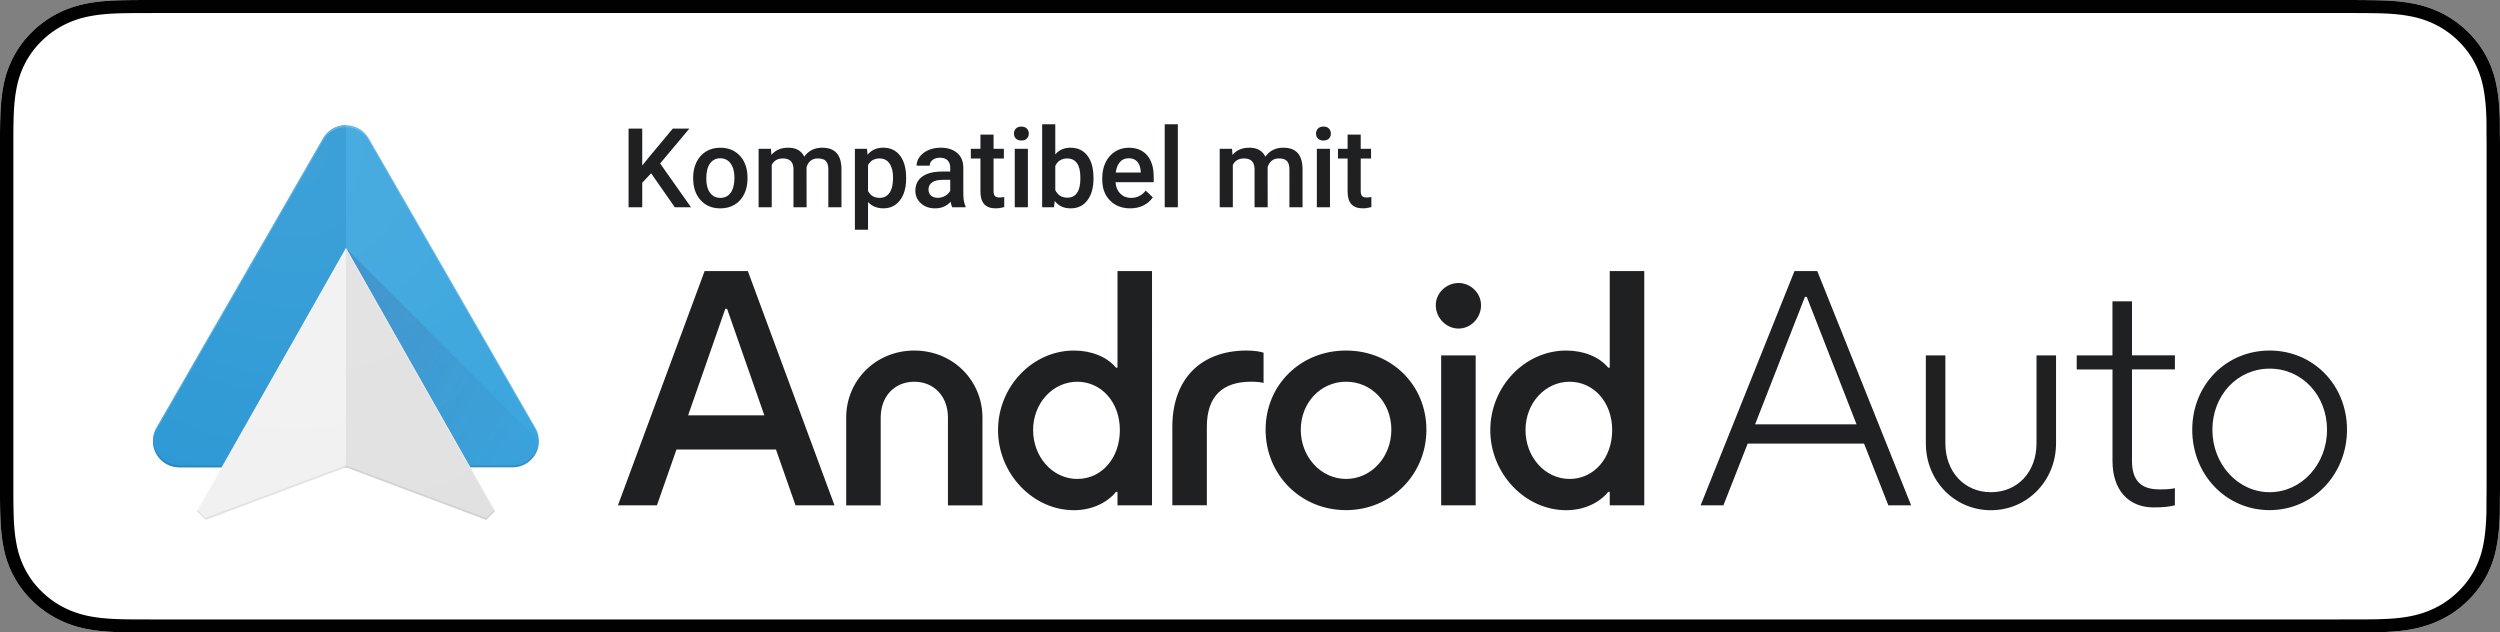
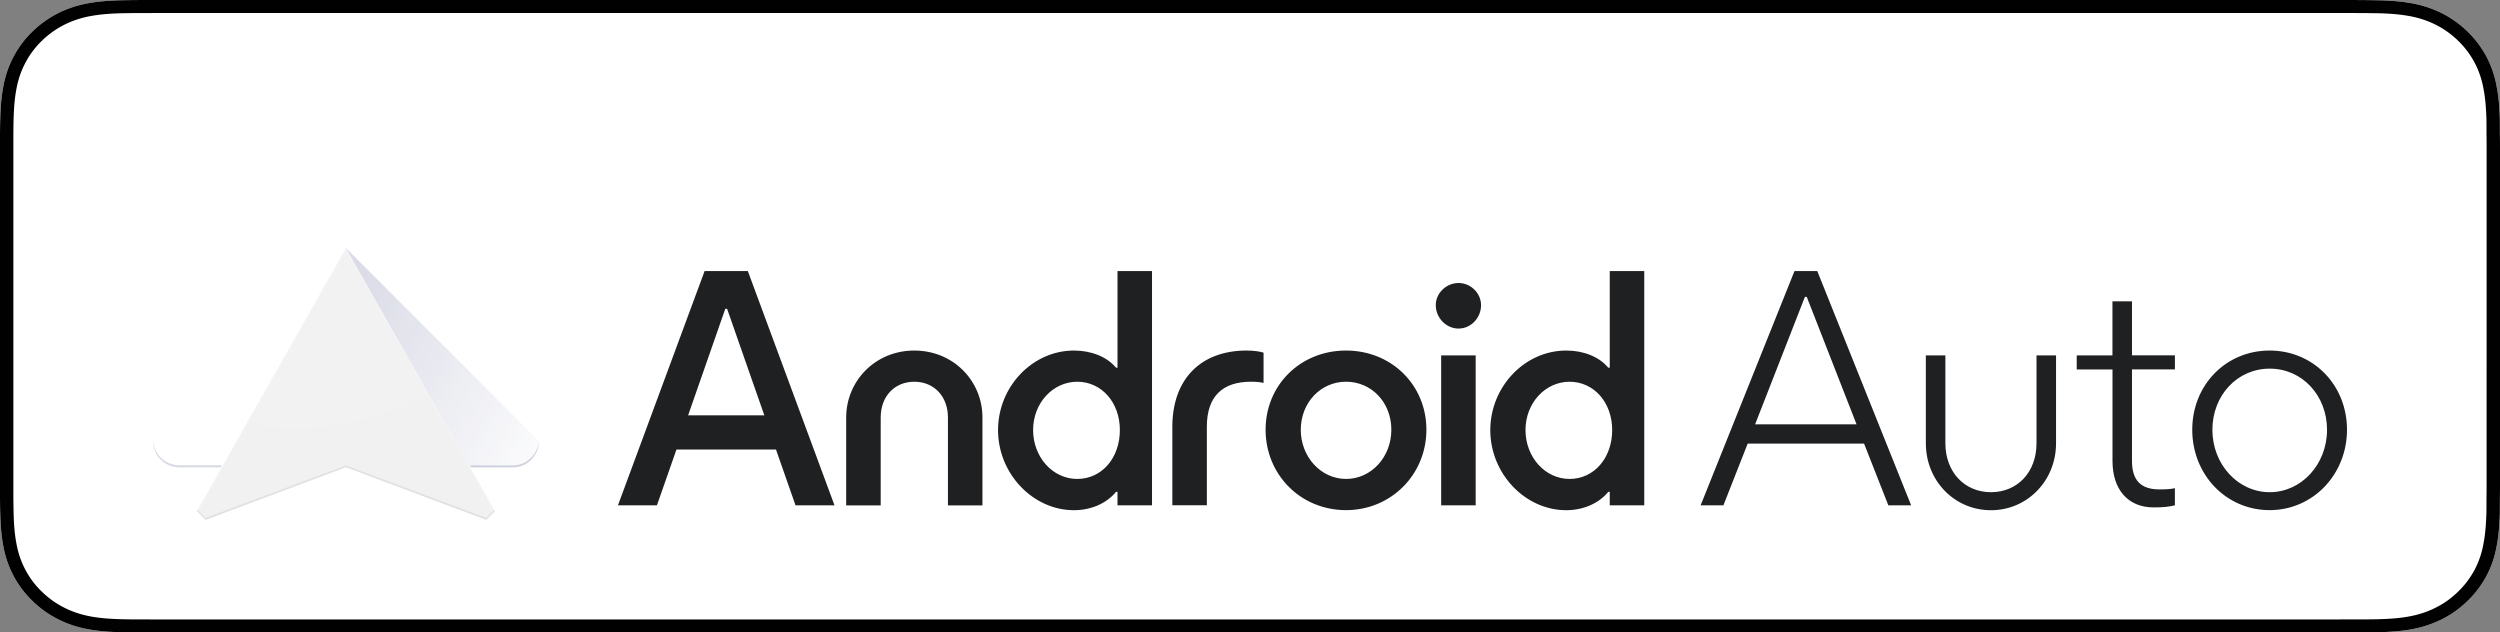
<svg xmlns="http://www.w3.org/2000/svg" id="Ebene_1" version="1.1" viewBox="0 0 1393.56 352.55">
  <rect x="0" y="0" width="1393.56" height="352.55" fill="#808080" stroke="none" />
  <defs>
    <radialGradient id="Unbenannter_Verlauf_2" cx="164.02" cy="324.31" r="245.54" data-name="Unbenannter Verlauf 2" fx="164.02" fy="324.31" gradientTransform="matrix(1 0 0 -1 0 408.87)" gradientUnits="userSpaceOnUse">
      <stop offset="0" stop-color="#fff" stop-opacity=".1" />
      <stop offset="1" stop-color="#fff" stop-opacity="0" />
    </radialGradient>
    <linearGradient id="Unbenannter_Verlauf_3" x1="166.58" x2="295.76" y1="224.42" y2="151.06" data-name="Unbenannter Verlauf 3" gradientTransform="matrix(1 0 0 -1 0 408.87)" gradientUnits="userSpaceOnUse">
      <stop offset="0" stop-color="#293272" stop-opacity=".2" />
      <stop offset="1" stop-color="#293272" stop-opacity=".02" />
    </linearGradient>
    <style>.st0{fill:#293272}.st0,.st1,.st2,.st3,.st4,.st5,.st6,.st7{fill-rule:evenodd}.st0,.st3,.st7{isolation:isolate}.st0,.st7{opacity:.2}.st8{fill:url(#Unbenannter_Verlauf_3)}.st1{fill:#f1f1f1}.st2{fill:#38a4dd}.st7,.st9{fill:#fff}.st10{fill:#1e2022}.st3{opacity:.07}.st11,.st3{fill:#010101}.st4{fill:#e1e1e1}.st5{fill:url(#Unbenannter_Verlauf_2)}.st6{fill:#2997d4}</style>
  </defs>
  <g>
    <path d="M1393.49 74.43c0-2.71 0-5.41-.03-8.12-.21-5.91-.56-11.81-1.68-17.64-1.02-5.91-2.83-11.41-5.59-16.78-2.79-5.28-6.38-10.12-10.69-14.29a57.97 57.97 0 0 0-14.62-10.39c-5.56-2.73-11.2-4.5-17.26-5.52-5.95-1.05-12.03-1.41-18.09-1.55-2.75-.04-5.58-.09-8.34-.11-3.25-.02-9.74-.02-12.99-.02H86.21c-3.32 0-6.59 0-9.9.02-2.76.02-5.52.07-8.3.11-6.02.15-12.11.5-18.12 1.55-6.05 1.04-11.67 2.8-17.19 5.52-5.41 2.71-10.36 6.22-14.63 10.39A55.325 55.325 0 0 0 7.42 31.89c-2.82 5.36-4.6 10.87-5.66 16.77C.68 54.5.29 60.4.14 66.31c-.09 2.71-.1 5.41-.14 8.12v203.73c.04 2.74.05 5.39.14 8.13.16 5.91.53 11.81 1.62 17.64 1.05 5.91 2.84 11.44 5.65 16.78a55.09 55.09 0 0 0 10.65 14.23c4.27 4.21 9.22 7.71 14.63 10.39 5.51 2.76 11.13 4.5 17.19 5.56 6.01 1.05 12.1 1.4 18.12 1.55 2.8.06 5.54.09 8.3.09 3.31.02 6.58.02 9.9.02h1218c3.25 0 9.74 0 12.99-.02 2.75 0 5.58-.03 8.34-.09 6.06-.17 12.13-.51 18.09-1.55 6.06-1.07 11.69-2.81 17.26-5.56 5.4-2.67 10.35-6.18 14.62-10.39 4.31-4.14 7.89-8.98 10.69-14.23 2.78-5.35 4.57-10.88 5.59-16.78 1.12-5.84 1.47-11.74 1.68-17.64.03-2.74.03-5.39.03-8.13.07-3.2.07-6.38.07-9.64V84.05c.01-3.22.01-6.43-.06-9.62Z" class="st9" />
    <path d="M1304.21 7.26c3.24 0 9.71 0 12.94.02 2.21.01 4.48.05 6.71.08l1.49.02c4.72.11 10.92.38 16.99 1.45 5.44.93 10.42 2.52 15.14 4.83 4.73 2.36 9.02 5.41 12.77 9.08 3.7 3.59 6.84 7.78 9.28 12.41 2.38 4.61 3.99 9.42 4.92 14.83 1.04 5.46 1.36 11.19 1.55 16.41.03 2.67.03 5.36.03 8.18.07 3.14.06 6.29.06 9.46V268.5c0 3.2 0 6.33-.07 9.64 0 2.71 0 5.33-.03 7.87-.19 5.38-.52 11.11-1.57 16.69-.93 5.33-2.53 10.14-4.87 14.66-2.5 4.7-5.62 8.86-9.37 12.46-3.7 3.65-7.97 6.69-12.71 9.03-4.73 2.34-9.56 3.9-15.2 4.89-5.82 1.03-11.84 1.31-16.93 1.44-2.7.06-5.47.09-8.21.09-3.24.02-9.71.02-12.95.02H86.21c-3.31 0-6.56 0-9.9-.02-2.71 0-5.4-.03-8.1-.09-5.11-.13-11.13-.41-17-1.44-5.57-.98-10.52-2.58-15.14-4.89a49.039 49.039 0 0 1-12.79-9.1c-3.7-3.53-6.8-7.69-9.24-12.37-2.35-4.48-3.98-9.29-4.95-14.77-1.11-5.9-1.38-11.93-1.5-16.56-.05-1.82-.07-3.62-.1-5.42l-.04-2.46V74.55l.03-2.62c.02-1.79.04-3.6.1-5.42.12-4.6.4-10.63 1.51-16.58.98-5.41 2.59-10.23 4.97-14.76 2.41-4.64 5.53-8.81 9.28-12.44 3.74-3.65 8.04-6.7 12.74-9.05 4.71-2.33 9.65-3.92 15.13-4.85 6.09-1.07 12.28-1.34 16.93-1.45l1.81-.03c2.16-.03 4.28-.06 6.42-.07l9.86-.02h1218m-.02-7.26h-1218c-3.32 0-6.59 0-9.9.02-2.76.02-5.52.07-8.3.11-6.02.15-12.11.5-18.12 1.55-6.05 1.04-11.67 2.8-17.19 5.52-5.41 2.71-10.36 6.22-14.63 10.39A55.325 55.325 0 0 0 7.42 31.88c-2.82 5.36-4.6 10.87-5.66 16.77C.68 54.49.29 60.39.14 66.3c-.09 2.71-.1 5.41-.14 8.12v203.74c.04 2.74.05 5.39.14 8.13.16 5.91.53 11.81 1.62 17.64 1.05 5.91 2.84 11.44 5.65 16.78a55.09 55.09 0 0 0 10.65 14.23c4.27 4.21 9.22 7.71 14.63 10.39 5.51 2.76 11.13 4.5 17.19 5.56 6.01 1.05 12.1 1.4 18.12 1.55 2.8.06 5.54.09 8.3.09 3.31.02 6.58.02 9.9.02h1218c3.25 0 9.74 0 12.99-.02 2.75 0 5.58-.03 8.34-.09 6.06-.17 12.13-.51 18.09-1.55 6.06-1.07 11.69-2.81 17.26-5.56 5.4-2.67 10.35-6.18 14.62-10.39 4.31-4.14 7.89-8.98 10.69-14.23 2.78-5.35 4.57-10.88 5.59-16.78 1.12-5.84 1.47-11.74 1.68-17.64.03-2.74.03-5.39.03-8.13.07-3.2.07-6.38.07-9.64V84.06c0-3.22 0-6.43-.07-9.62 0-2.71 0-5.41-.03-8.12-.21-5.91-.56-11.81-1.68-17.64-1.02-5.91-2.83-11.41-5.59-16.78-2.79-5.28-6.38-10.12-10.69-14.29a57.97 57.97 0 0 0-14.62-10.39c-5.56-2.73-11.2-4.5-17.26-5.52-5.95-1.05-12.03-1.41-18.09-1.55-2.75-.04-5.58-.09-8.34-.11-3.24-.03-9.73-.03-12.98-.03Z" class="st11" />
  </g>
  <g>
-     <path d="M99.95 260.46c-8.1 0-14.67-6.57-14.67-14.67 0-2.67.71-5.17 1.96-7.32l92.88-161.32c2.52-4.39 7.26-7.35 12.7-7.35s10.18 2.96 12.71 7.35l92.89 161.32c1.25 2.15 1.96 4.65 1.96 7.32 0 8.1-6.57 14.67-14.67 14.67H99.95Z" class="st2" />
    <path d="M300.38 245.8 192.82 138.24v122.21h92.89c8.1 0 14.66-6.56 14.67-14.65Z" class="st8" />
-     <path d="M180.12 77.16 87.25 238.47a14.511 14.511 0 0 0-1.96 7.32c0 8.1 6.57 14.67 14.67 14.67h92.89V69.81c-5.45 0-10.2 2.96-12.72 7.35Z" class="st6" />
    <path d="m192.82 138.25 83.1 146.66-4.89 4.89-78.22-29.33-78.2 29.32-4.89-4.89 83.11-146.65Z" class="st1" />
-     <path d="m192.82 138.25 83.1 146.66-4.89 4.89-78.22-29.33" class="st4" />
    <path d="m192.82 139.5 82.66 145.86.44-.46-83.1-146.65-83.1 146.65.45.45 82.65-145.85z" class="st7" />
    <path d="M123.56 259.37H99.95c-7.92 0-14.37-6.28-14.66-14.13v.56c0 8.1 6.57 14.67 14.67 14.67h23l.62-1.09Z" class="st0" />
    <path d="m271.03 288.7-78.21-29.32-78.21 29.32-4.49-4.51-.4.71 4.89 4.89 78.21-29.32 78.21 29.33 4.89-4.9-.39-.69-4.5 4.49z" class="st3" />
    <path d="M300.37 245.24v.24c0 .12-.02.24-.02.36 0 .13-.02.24-.03.37-.29 2.84-1.38 5.43-3.06 7.55-.07.1-.14.19-.22.27-.07.09-.15.19-.23.27-.08.09-.15.18-.23.27-.08.09-.16.17-.23.26l-.02.02c-.08.08-.16.16-.23.24-.08.09-.16.16-.24.24l-.02.02c-.08.08-.16.15-.24.23l-.02.02c-.08.07-.16.15-.25.22l-.03.03c-.08.07-.16.13-.23.2-.02 0-.02.02-.04.03-.08.06-.16.13-.23.19-.02 0-.03.02-.04.03-.08.06-.16.13-.23.18-.02 0-.02.02-.04.02-.09.06-.16.13-.25.18-.02 0-.03.02-.05.03-.08.05-.16.12-.24.17-.02.02-.05.03-.07.05-.08.05-.15.1-.23.15-.02.02-.05.03-.07.05-.08.05-.15.09-.23.14-.02.02-.05.02-.06.04-.08.05-.16.09-.24.14-.03.02-.05.03-.09.05-.08.04-.15.09-.23.13-.03.02-.05.03-.09.05-.08.04-.16.08-.23.13-.03.02-.06.03-.1.05-.07.04-.15.07-.22.11-.04.02-.07.03-.11.05-.07.03-.14.07-.21.1-.03.02-.07.03-.1.05-.08.03-.15.06-.23.1-.04.02-.07.03-.11.05-.07.03-.15.06-.22.09-.04.02-.09.03-.13.05-.07.02-.14.05-.21.08-.05.02-.09.03-.13.05-.07.02-.14.05-.2.07-.05.02-.09.03-.14.05-.07.02-.13.05-.2.06-.05.02-.11.03-.16.05-.06.02-.13.04-.18.05-.05.02-.1.02-.15.04-.06.02-.13.04-.2.05-.05.02-.11.02-.16.04-.06.02-.13.03-.2.05-.06.02-.13.03-.2.04-.05 0-.11.02-.16.03-.06.02-.13.02-.19.04-.05 0-.11.02-.17.03-.06 0-.13.02-.19.03-.05 0-.12.02-.17.03-.06 0-.13.02-.2.03-.05 0-.11.02-.16.02-.08 0-.15.02-.23.02-.05 0-.09 0-.14.02-.06 0-.13.02-.2.02-.05 0-.12 0-.17.02-.06 0-.13 0-.19.02-.06 0-.13 0-.19.02-.13 0-.24 0-.37.02H262.1l.62 1.09h23.02c.38 0 .76-.02 1.13-.04h.06c.1 0 .21-.02.31-.03h.02c.12-.02.23-.02.35-.04h.08c.09-.02.2-.02.29-.04.03 0 .06 0 .09-.02.09-.02.18-.03.27-.05.04 0 .07-.02.11-.02.09-.02.17-.03.25-.05.03 0 .07-.02.1-.02.09-.02.17-.04.26-.05.05 0 .09-.02.13-.03.07-.02.15-.03.22-.05.05-.02.1-.03.16-.04.06-.02.13-.03.2-.05.05-.02.09-.03.14-.04l.2-.06c.05-.02.11-.03.16-.05.06-.02.13-.04.19-.06.05-.02.12-.04.17-.06.05-.02.11-.04.16-.05.06-.02.12-.05.17-.07.05-.02.11-.04.16-.06.06-.02.13-.05.19-.08.05-.02.09-.04.14-.05.06-.03.13-.05.2-.09.05-.02.09-.04.13-.05.06-.03.13-.05.19-.09.05-.02.09-.04.13-.06.06-.03.13-.06.2-.09.04-.02.08-.04.13-.06.07-.04.14-.07.21-.11a.37.37 0 0 1 .11-.05c.07-.04.14-.08.2-.12.03-.02.07-.04.1-.05.07-.04.15-.09.22-.13.03-.02.05-.03.09-.05.08-.05.15-.09.23-.14.02-.02.05-.03.08-.05.08-.05.15-.1.23-.15.02-.02.05-.03.07-.05.08-.05.16-.11.23-.16.02-.02.04-.02.05-.04.08-.05.16-.11.23-.17.02-.02.03-.02.05-.04.08-.05.15-.12.23-.17.02-.02.04-.02.05-.04.08-.06.15-.12.23-.18.02-.02.03-.02.05-.04.08-.06.15-.13.22-.19.02-.02.03-.02.05-.04.08-.07.16-.14.23-.21l.02-.02c.08-.07.16-.15.24-.23l.02-.02c.08-.08.16-.15.23-.23 0 0 .02 0 .02-.02.08-.08.16-.16.23-.24l.02-.02c.08-.08.16-.16.23-.25.08-.09.15-.17.22-.26l.02-.02c.08-.09.15-.17.23-.27.07-.09.15-.19.22-.27.07-.1.14-.19.21-.28 1.55-2.07 2.56-4.57 2.84-7.27.02-.13.02-.25.03-.38 0-.12.02-.24.02-.36v-.02c0-.12 0-.23.02-.35v-.39c-.04-.21-.05-.4-.05-.58Z" class="st0" />
    <path d="m87.25 239.56 92.87-161.31c1.27-2.2 3.09-4.03 5.27-5.32s4.72-2.03 7.44-2.03h.02c5.43 0 10.17 2.96 12.7 7.35l92.89 161.32c1.16 2 1.85 4.31 1.95 6.76v-.52c0-2.67-.71-5.18-1.96-7.33L205.54 77.16a14.668 14.668 0 0 0-12.7-7.35h-.02c-2.71 0-5.25.73-7.43 2.03a14.792 14.792 0 0 0-5.28 5.32L87.24 238.47a14.511 14.511 0 0 0-1.96 7.32v.54c.09-2.46.79-4.75 1.95-6.76Z" class="st7" />
    <path d="M296.55 255.67c.08-.09.15-.17.22-.26l.02-.02c.08-.09.15-.17.23-.27.07-.09.15-.19.22-.27.07-.1.14-.19.21-.28 1.55-2.07 2.56-4.57 2.84-7.27.02-.13.02-.25.03-.38 0-.12.02-.24.02-.36v-.02c0-.12 0-.23.02-.35v-.39c0-2.67-.71-5.18-1.96-7.33L205.52 77.15a14.668 14.668 0 0 0-12.7-7.35h-.02c-2.71 0-5.25.73-7.43 2.03a14.792 14.792 0 0 0-5.28 5.32L87.22 238.46a14.511 14.511 0 0 0-1.96 7.32c0 8.1 6.57 14.67 14.67 14.67h23.61l-13.85 24.43 4.89 4.89 78.2-29.32L271 289.78l4.89-4.89-13.85-24.44h23.64c.38 0 .76-.02 1.13-.04h.06c.1 0 .21-.02.31-.03h.02c.12-.02.23-.02.35-.04h.08c.09-.02.2-.02.29-.04.03 0 .06 0 .09-.02.09-.02.18-.03.27-.05.04 0 .07-.02.11-.02.09-.02.17-.03.25-.05.03 0 .07-.02.1-.02.09-.02.17-.04.26-.05.05 0 .09-.02.13-.03.07-.02.15-.03.22-.05.05-.02.1-.03.16-.04.06-.02.13-.03.2-.05.05-.02.09-.03.14-.04l.2-.06c.05-.02.11-.03.16-.05.06-.02.13-.04.19-.06.05-.02.12-.04.17-.06.05-.02.11-.04.16-.05.06-.02.12-.05.17-.07.05-.02.11-.04.16-.06.06-.02.13-.05.19-.08.05-.02.09-.04.14-.05.06-.03.13-.05.2-.09.05-.02.09-.04.13-.05.06-.03.13-.05.19-.09.05-.02.09-.04.13-.06.06-.03.13-.06.2-.09.04-.02.08-.04.13-.06.07-.04.14-.07.21-.11a.37.37 0 0 1 .11-.05c.07-.04.14-.08.2-.12.03-.02.07-.04.1-.05.07-.04.15-.09.22-.13.03-.02.05-.03.09-.05.08-.05.15-.09.23-.14.02-.02.05-.03.08-.05.08-.05.15-.1.23-.15.02-.02.05-.03.07-.05.08-.05.16-.11.23-.16.02-.02.04-.02.05-.04.08-.05.16-.11.23-.17.02-.02.03-.02.05-.04.08-.05.15-.12.23-.17.02-.02.04-.02.05-.04.08-.06.15-.12.23-.18.02-.02.03-.02.05-.04.08-.06.15-.13.22-.19.02-.02.03-.02.05-.04.08-.07.16-.14.23-.21l.02-.02c.08-.07.16-.15.24-.23l.02-.02c.08-.08.16-.15.23-.23 0 0 .02 0 .02-.02.08-.08.16-.16.23-.24l.02-.02c.06-.07.13-.16.21-.23Z" class="st5" />
  </g>
  <path d="M392.76 151.09h24.1l48.32 130.61h-21.73l-10.89-31.1h-55.49l-10.89 31.1h-21.73l48.32-130.61Zm33.3 80.43-20.76-59.38h-1.01l-20.72 59.38h42.5ZM509.66 195.4c21.73 0 37.98 16.88 37.98 37.31v49H528.4v-49c0-11.69-7.68-19.92-18.74-19.92s-18.74 8.19-18.74 19.92v49h-19.24v-49c.04-20.43 16.25-37.31 37.98-37.31ZM598.66 195.4c9.71 0 18.4 3.5 23.42 9.54h.84v-53.85h19.24V281.7h-19.24v-7.51h-.84c-5.19 6.37-13.88 10.21-23.42 10.21-22.92 0-42.33-20.38-42.33-44.65s19.24-44.35 42.33-44.35Zm25.58 44.31c0-15.4-10.21-26.92-23.76-26.92s-24.6 11.86-24.6 26.92 10.89 27.26 24.6 27.26 23.76-11.69 23.76-27.26ZM694.97 195.4c3.84 0 7.34.51 9.37 1.18v16.88c-2.03-.51-4.18-.68-7.01-.68-15.4 0-24.6 7.68-24.6 25.07v43.8h-19.24v-43.76c0-26.12 15.4-42.5 41.48-42.5ZM705.47 239.54c0-24.9 19.41-44.14 44.82-44.14s44.82 19.24 44.82 44.14-19.58 44.82-44.82 44.82-44.82-19.71-44.82-44.82Zm44.86 27.43c14.05 0 25.24-12.2 25.24-27.43s-11.06-26.76-25.24-26.76-25.24 11.69-25.24 26.76c-.04 15.07 11.18 27.43 25.24 27.43ZM813.04 157.75c6.84 0 12.53 5.7 12.53 12.36 0 7.17-5.7 13.04-12.53 13.04s-12.7-5.87-12.7-13.04c-.04-6.67 5.82-12.36 12.7-12.36Zm-9.7 40.35h19.24v83.6h-19.24v-83.6ZM873.05 195.4c9.71 0 18.4 3.5 23.42 9.54h.84v-53.85h19.24V281.7h-19.24v-7.51h-.84c-5.19 6.37-13.88 10.21-23.42 10.21-22.92 0-42.33-20.38-42.33-44.65.04-24.27 19.24-44.35 42.33-44.35Zm25.62 44.31c0-15.4-10.21-26.92-23.76-26.92s-24.56 11.86-24.56 26.92 10.89 27.26 24.56 27.26 23.76-11.69 23.76-27.26ZM1000.29 151.09h12.7l52.33 130.61h-12.7l-13.55-34.44h-64.86l-13.55 34.44h-12.7l52.33-130.61Zm34.6 85.45-27.77-71.07h-1.01l-27.77 71.07h56.55ZM1084.4 198.1v49c0 15.87 10.55 27.26 25.4 27.26s25.4-11.23 25.4-27.26v-49h10.89v49c0 20.89-16.04 37.31-36.29 37.31s-36.29-16.37-36.29-37.31v-49h10.89ZM1177.53 205.95h-19.92v-7.85h19.92v-30.13h10.89v30.09h23.93v7.85h-23.93v51.02c0 10.72 4.85 15.87 15.23 15.87 4.01 0 6.54-.17 8.69-.68v9.54c-3.33.84-6.67 1.18-11.86 1.18-14.22 0-22.92-9.88-22.92-25.91v-50.98h-.04ZM1222.01 239.54c0-24.9 18.74-44.14 43.13-44.14s43.13 19.24 43.13 44.14-18.91 44.82-43.13 44.82-43.13-19.71-43.13-44.82Zm43.18 34.82c17.72 0 31.95-15.57 31.95-34.77s-13.88-34.1-31.95-34.1-31.95 14.9-31.95 34.1 14.22 34.77 31.95 34.77Z" class="st10" />
  <g>
-     <path d="m362.97 96.59-4.97 5.27v13.68h-7.62V71.68H358v20.58l4.22-5.21 12.83-15.36h9.22l-16.3 19.43 17.23 24.43h-9.04L362.97 96.6ZM386.38 98.93c0-3.19.63-6.07 1.9-8.63 1.27-2.56 3.04-4.53 5.33-5.9 2.29-1.38 4.92-2.06 7.89-2.06 4.4 0 7.97 1.42 10.71 4.25 2.74 2.83 4.22 6.59 4.44 11.27l.03 1.72c0 3.21-.62 6.08-1.85 8.62-1.24 2.53-3 4.49-5.3 5.87-2.3 1.39-4.96 2.08-7.97 2.08-4.6 0-8.28-1.53-11.04-4.59-2.76-3.06-4.14-7.14-4.14-12.25v-.36Zm7.32.64c0 3.35.69 5.98 2.08 7.88s3.31 2.85 5.78 2.85 4.39-.96 5.77-2.89c1.38-1.93 2.06-4.75 2.06-8.46 0-3.29-.71-5.9-2.12-7.83-1.42-1.93-3.34-2.89-5.77-2.89s-4.29.95-5.69 2.85-2.11 4.73-2.11 8.51ZM429.76 82.94l.21 3.4c2.29-2.67 5.42-4.01 9.4-4.01 4.36 0 7.34 1.67 8.95 5 2.37-3.33 5.7-5 10-5 3.59 0 6.27.99 8.03 2.98s2.66 4.92 2.7 8.8v21.42h-7.32V94.32c0-2.07-.45-3.58-1.36-4.55s-2.4-1.45-4.49-1.45c-1.67 0-3.03.45-4.08 1.34-1.05.89-1.79 2.06-2.21 3.51l.03 22.35h-7.32V94.07c-.1-3.84-2.06-5.75-5.87-5.75-2.93 0-5.01 1.19-6.24 3.58v23.62h-7.32V82.93h6.9ZM505.1 99.57c0 5.04-1.15 9.06-3.43 12.06-2.29 3-5.36 4.5-9.22 4.5-3.57 0-6.44-1.17-8.59-3.52v15.45h-7.32V82.93h6.75l.3 3.31c2.15-2.61 5.07-3.92 8.77-3.92 3.98 0 7.09 1.48 9.35 4.44 2.26 2.96 3.39 7.07 3.39 12.34v.45Zm-7.29-.64c0-3.25-.65-5.83-1.94-7.74-1.3-1.91-3.15-2.86-5.56-2.86-2.99 0-5.14 1.23-6.45 3.71v14.46c1.33 2.53 3.49 3.8 6.51 3.8 2.33 0 4.15-.94 5.47-2.82 1.31-1.88 1.97-4.72 1.97-8.54ZM530.76 115.53c-.32-.62-.6-1.64-.84-3.04-2.33 2.43-5.18 3.65-8.56 3.65s-5.94-.93-8.01-2.8c-2.07-1.87-3.1-4.18-3.1-6.93 0-3.47 1.29-6.14 3.87-8s6.27-2.79 11.07-2.79h4.49v-2.14c0-1.69-.47-3.04-1.42-4.05-.94-1.01-2.38-1.52-4.31-1.52-1.67 0-3.03.42-4.1 1.25-1.06.83-1.6 1.89-1.6 3.18h-7.32c0-1.79.59-3.46 1.78-5.02 1.19-1.56 2.8-2.78 4.83-3.66 2.04-.88 4.31-1.33 6.82-1.33 3.82 0 6.86.96 9.13 2.88 2.27 1.92 3.43 4.61 3.49 8.09V108c0 2.93.41 5.27 1.24 7.02v.51h-7.47Zm-8.04-5.27c1.45 0 2.81-.35 4.08-1.05 1.27-.7 2.23-1.65 2.88-2.83v-6.15h-3.95c-2.71 0-4.75.47-6.12 1.42-1.37.94-2.05 2.28-2.05 4.01 0 1.41.47 2.53 1.4 3.36.93.83 2.18 1.25 3.75 1.25ZM553.84 75.02v7.92h5.75v5.42h-5.75v18.2c0 1.25.25 2.14.74 2.7.49.55 1.37.83 2.64.83.84 0 1.7-.1 2.56-.3v5.66c-1.67.46-3.27.69-4.82.69-5.62 0-8.44-3.1-8.44-9.31V88.36h-5.36v-5.42h5.36v-7.92h7.32ZM565.2 74.47c0-1.12.36-2.06 1.07-2.8.71-.74 1.73-1.11 3.06-1.11s2.35.37 3.07 1.11c.72.74 1.08 1.68 1.08 2.8s-.36 2.02-1.08 2.76c-.72.73-1.75 1.1-3.07 1.1s-2.35-.37-3.06-1.1c-.71-.73-1.07-1.65-1.07-2.76Zm7.77 41.06h-7.32V82.94h7.32v32.59ZM609.54 99.57c0 5.06-1.13 9.09-3.39 12.08-2.26 2.99-5.37 4.49-9.32 4.49s-6.79-1.38-8.92-4.13l-.36 3.52h-6.63V69.26h7.32v16.81c2.11-2.49 4.95-3.74 8.53-3.74 3.98 0 7.1 1.48 9.37 4.43 2.27 2.95 3.4 7.08 3.4 12.38v.42Zm-7.32-.64c0-3.53-.62-6.19-1.87-7.95-1.25-1.77-3.05-2.65-5.42-2.65-3.17 0-5.4 1.39-6.69 4.16v13.44c1.31 2.83 3.55 4.25 6.75 4.25 2.29 0 4.06-.85 5.3-2.56 1.25-1.71 1.89-4.29 1.93-7.74v-.93ZM630.02 116.14c-4.64 0-8.4-1.46-11.28-4.38-2.88-2.92-4.32-6.81-4.32-11.67v-.9c0-3.25.63-6.16 1.88-8.72 1.25-2.56 3.02-4.55 5.29-5.98 2.27-1.43 4.8-2.14 7.59-2.14 4.44 0 7.87 1.42 10.29 4.25 2.42 2.83 3.63 6.84 3.63 12.02v2.95h-21.3c.22 2.69 1.12 4.82 2.7 6.39 1.58 1.57 3.56 2.35 5.95 2.35 3.35 0 6.09-1.36 8.19-4.07l3.95 3.77c-1.31 1.95-3.05 3.46-5.23 4.53-2.18 1.07-4.62 1.61-7.33 1.61Zm-.87-27.93c-2.01 0-3.63.7-4.86 2.11-1.24 1.41-2.02 3.36-2.36 5.87h13.95v-.54c-.16-2.45-.81-4.3-1.96-5.56-1.14-1.25-2.73-1.88-4.76-1.88ZM656.56 115.53h-7.32V69.26h7.32v46.27ZM686.78 82.94l.21 3.4c2.29-2.67 5.42-4.01 9.4-4.01 4.36 0 7.34 1.67 8.95 5 2.37-3.33 5.7-5 10-5 3.59 0 6.27.99 8.03 2.98s2.66 4.92 2.7 8.8v21.42h-7.32V94.32c0-2.07-.45-3.58-1.36-4.55s-2.4-1.45-4.49-1.45c-1.67 0-3.03.45-4.08 1.34-1.05.89-1.79 2.06-2.21 3.51l.03 22.35h-7.32V94.07c-.1-3.84-2.06-5.75-5.87-5.75-2.93 0-5.01 1.19-6.24 3.58v23.62h-7.32V82.93h6.9ZM733.59 74.47c0-1.12.36-2.06 1.07-2.8.71-.74 1.73-1.11 3.06-1.11s2.35.37 3.07 1.11c.72.74 1.08 1.68 1.08 2.8s-.36 2.02-1.08 2.76c-.72.73-1.75 1.1-3.07 1.1s-2.34-.37-3.06-1.1c-.71-.73-1.07-1.65-1.07-2.76Zm7.77 41.06h-7.32V82.94h7.32v32.59ZM758.5 75.02v7.92h5.75v5.42h-5.75v18.2c0 1.25.25 2.14.74 2.7s1.37.83 2.64.83c.84 0 1.7-.1 2.56-.3v5.66c-1.67.46-3.27.69-4.82.69-5.62 0-8.43-3.1-8.43-9.31V88.36h-5.36v-5.42h5.36v-7.92h7.32Z" class="st10" />
-   </g>
+     </g>
</svg>